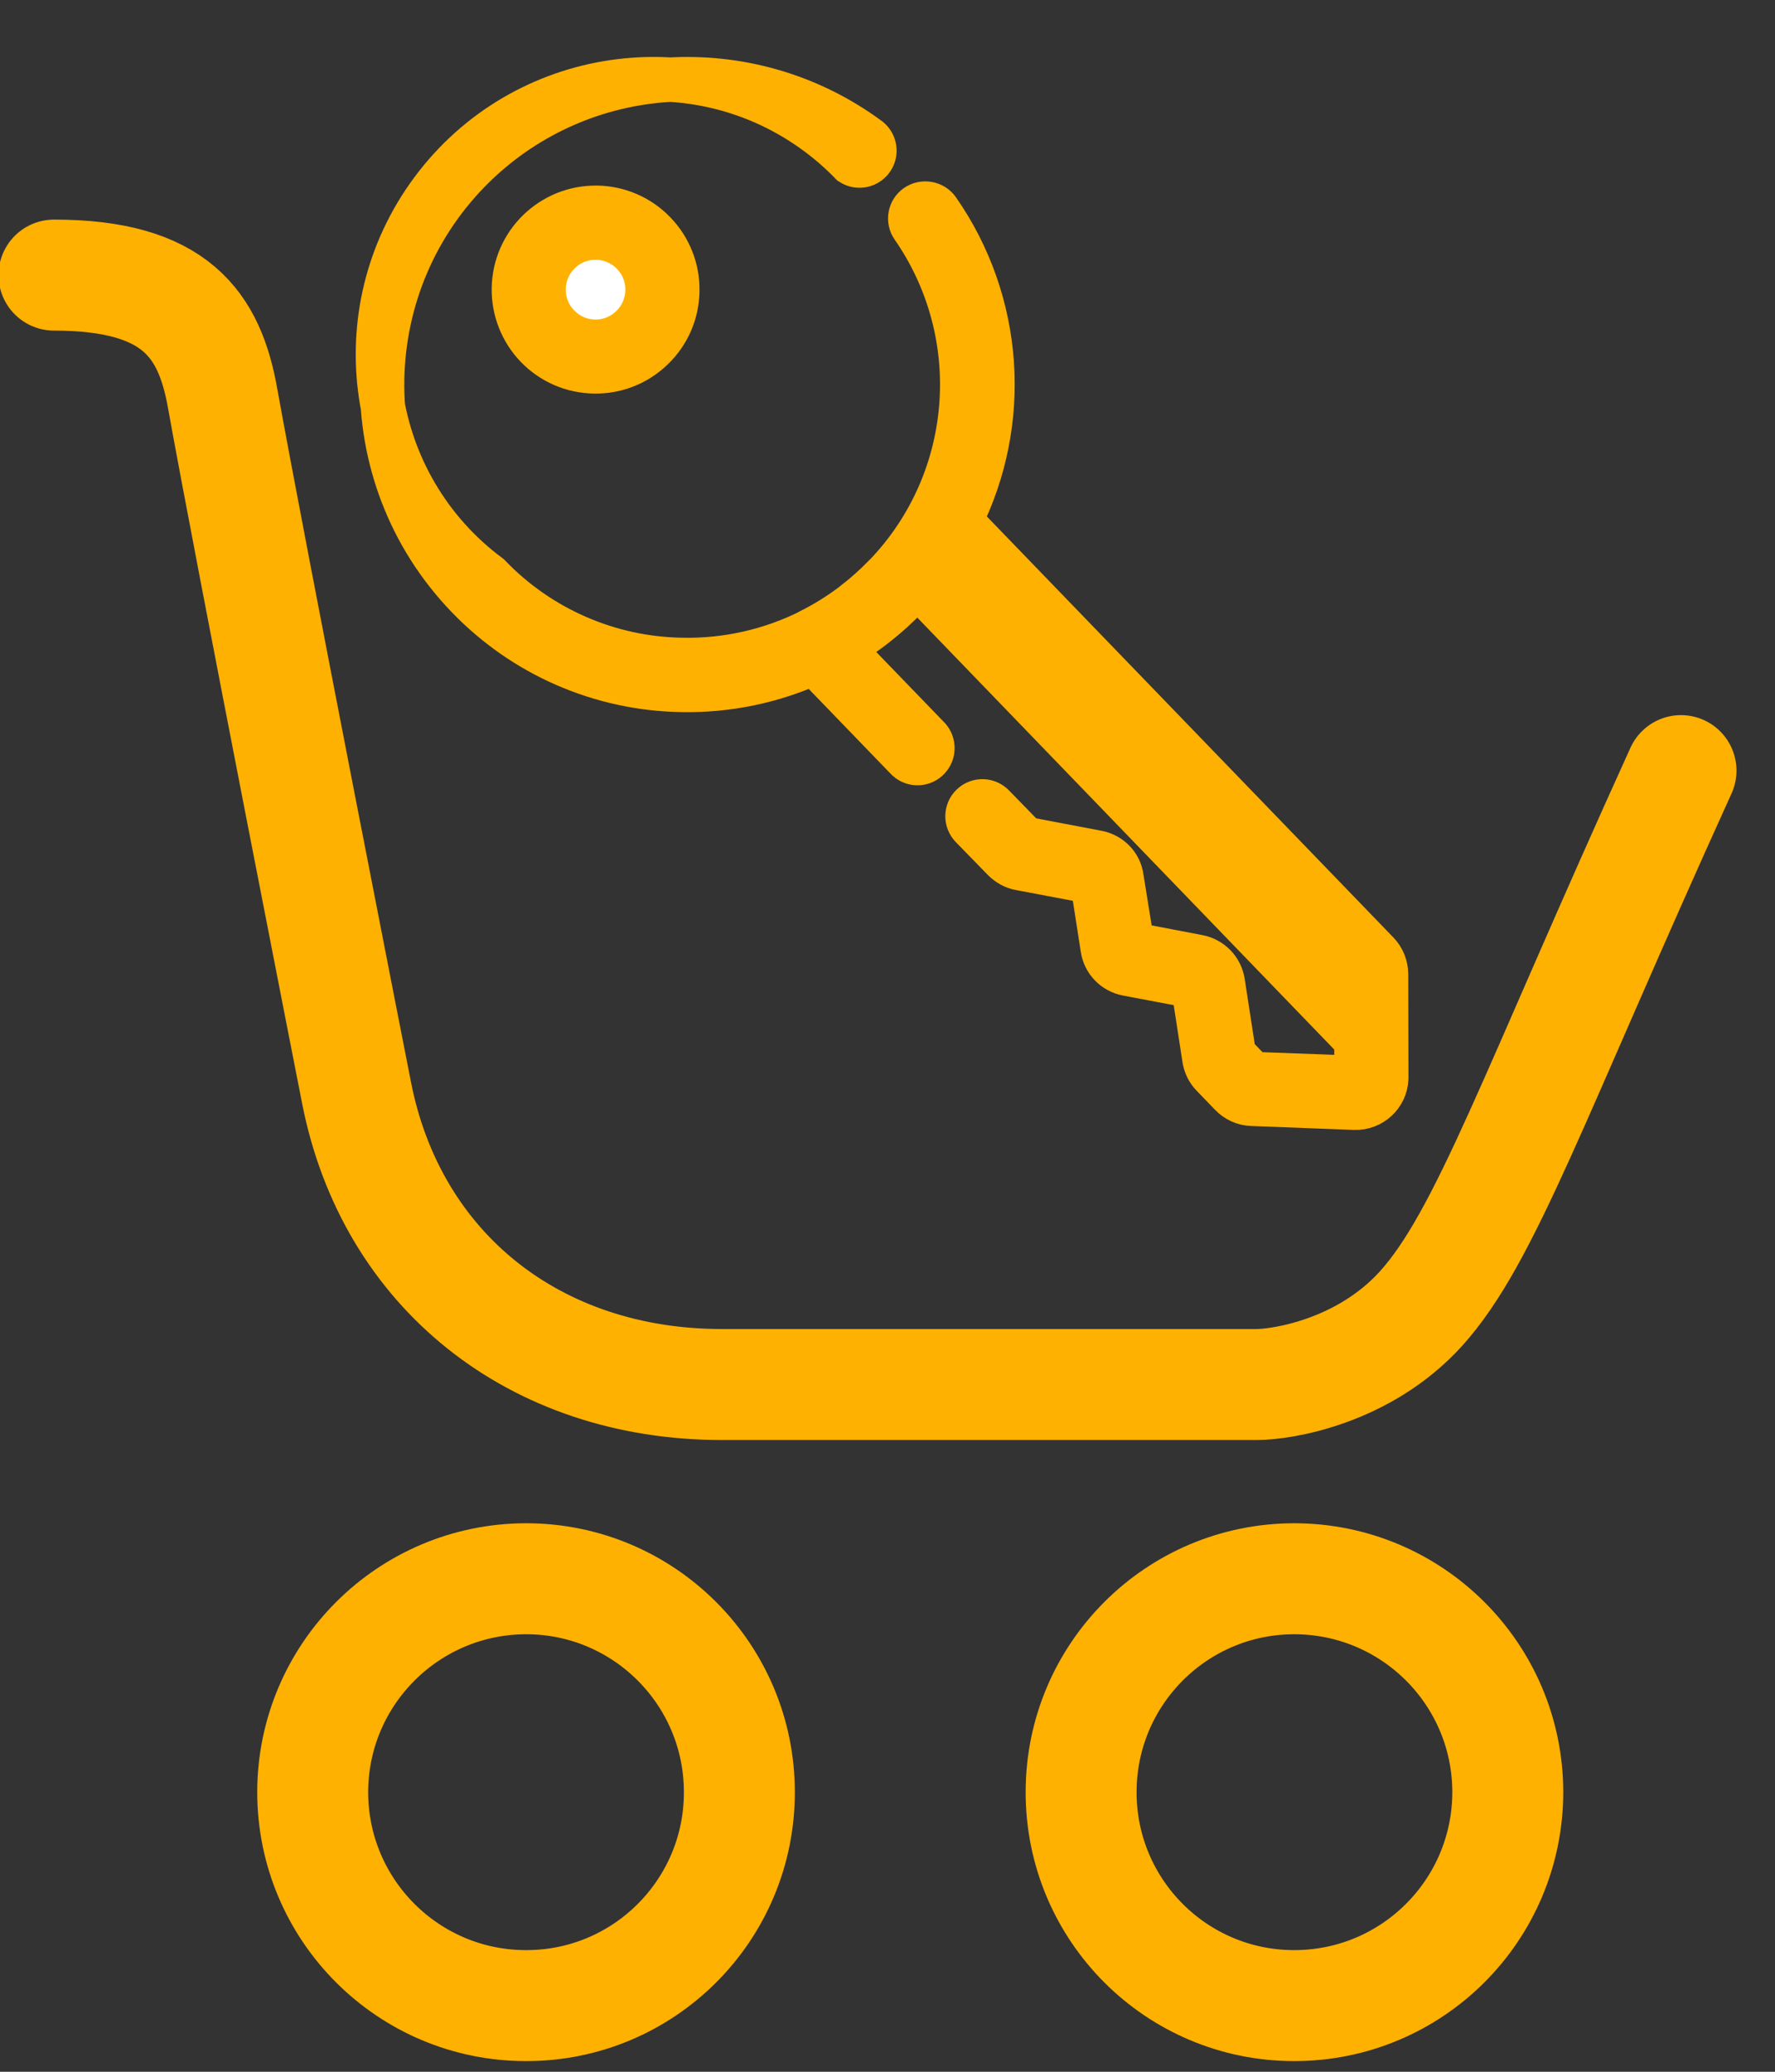
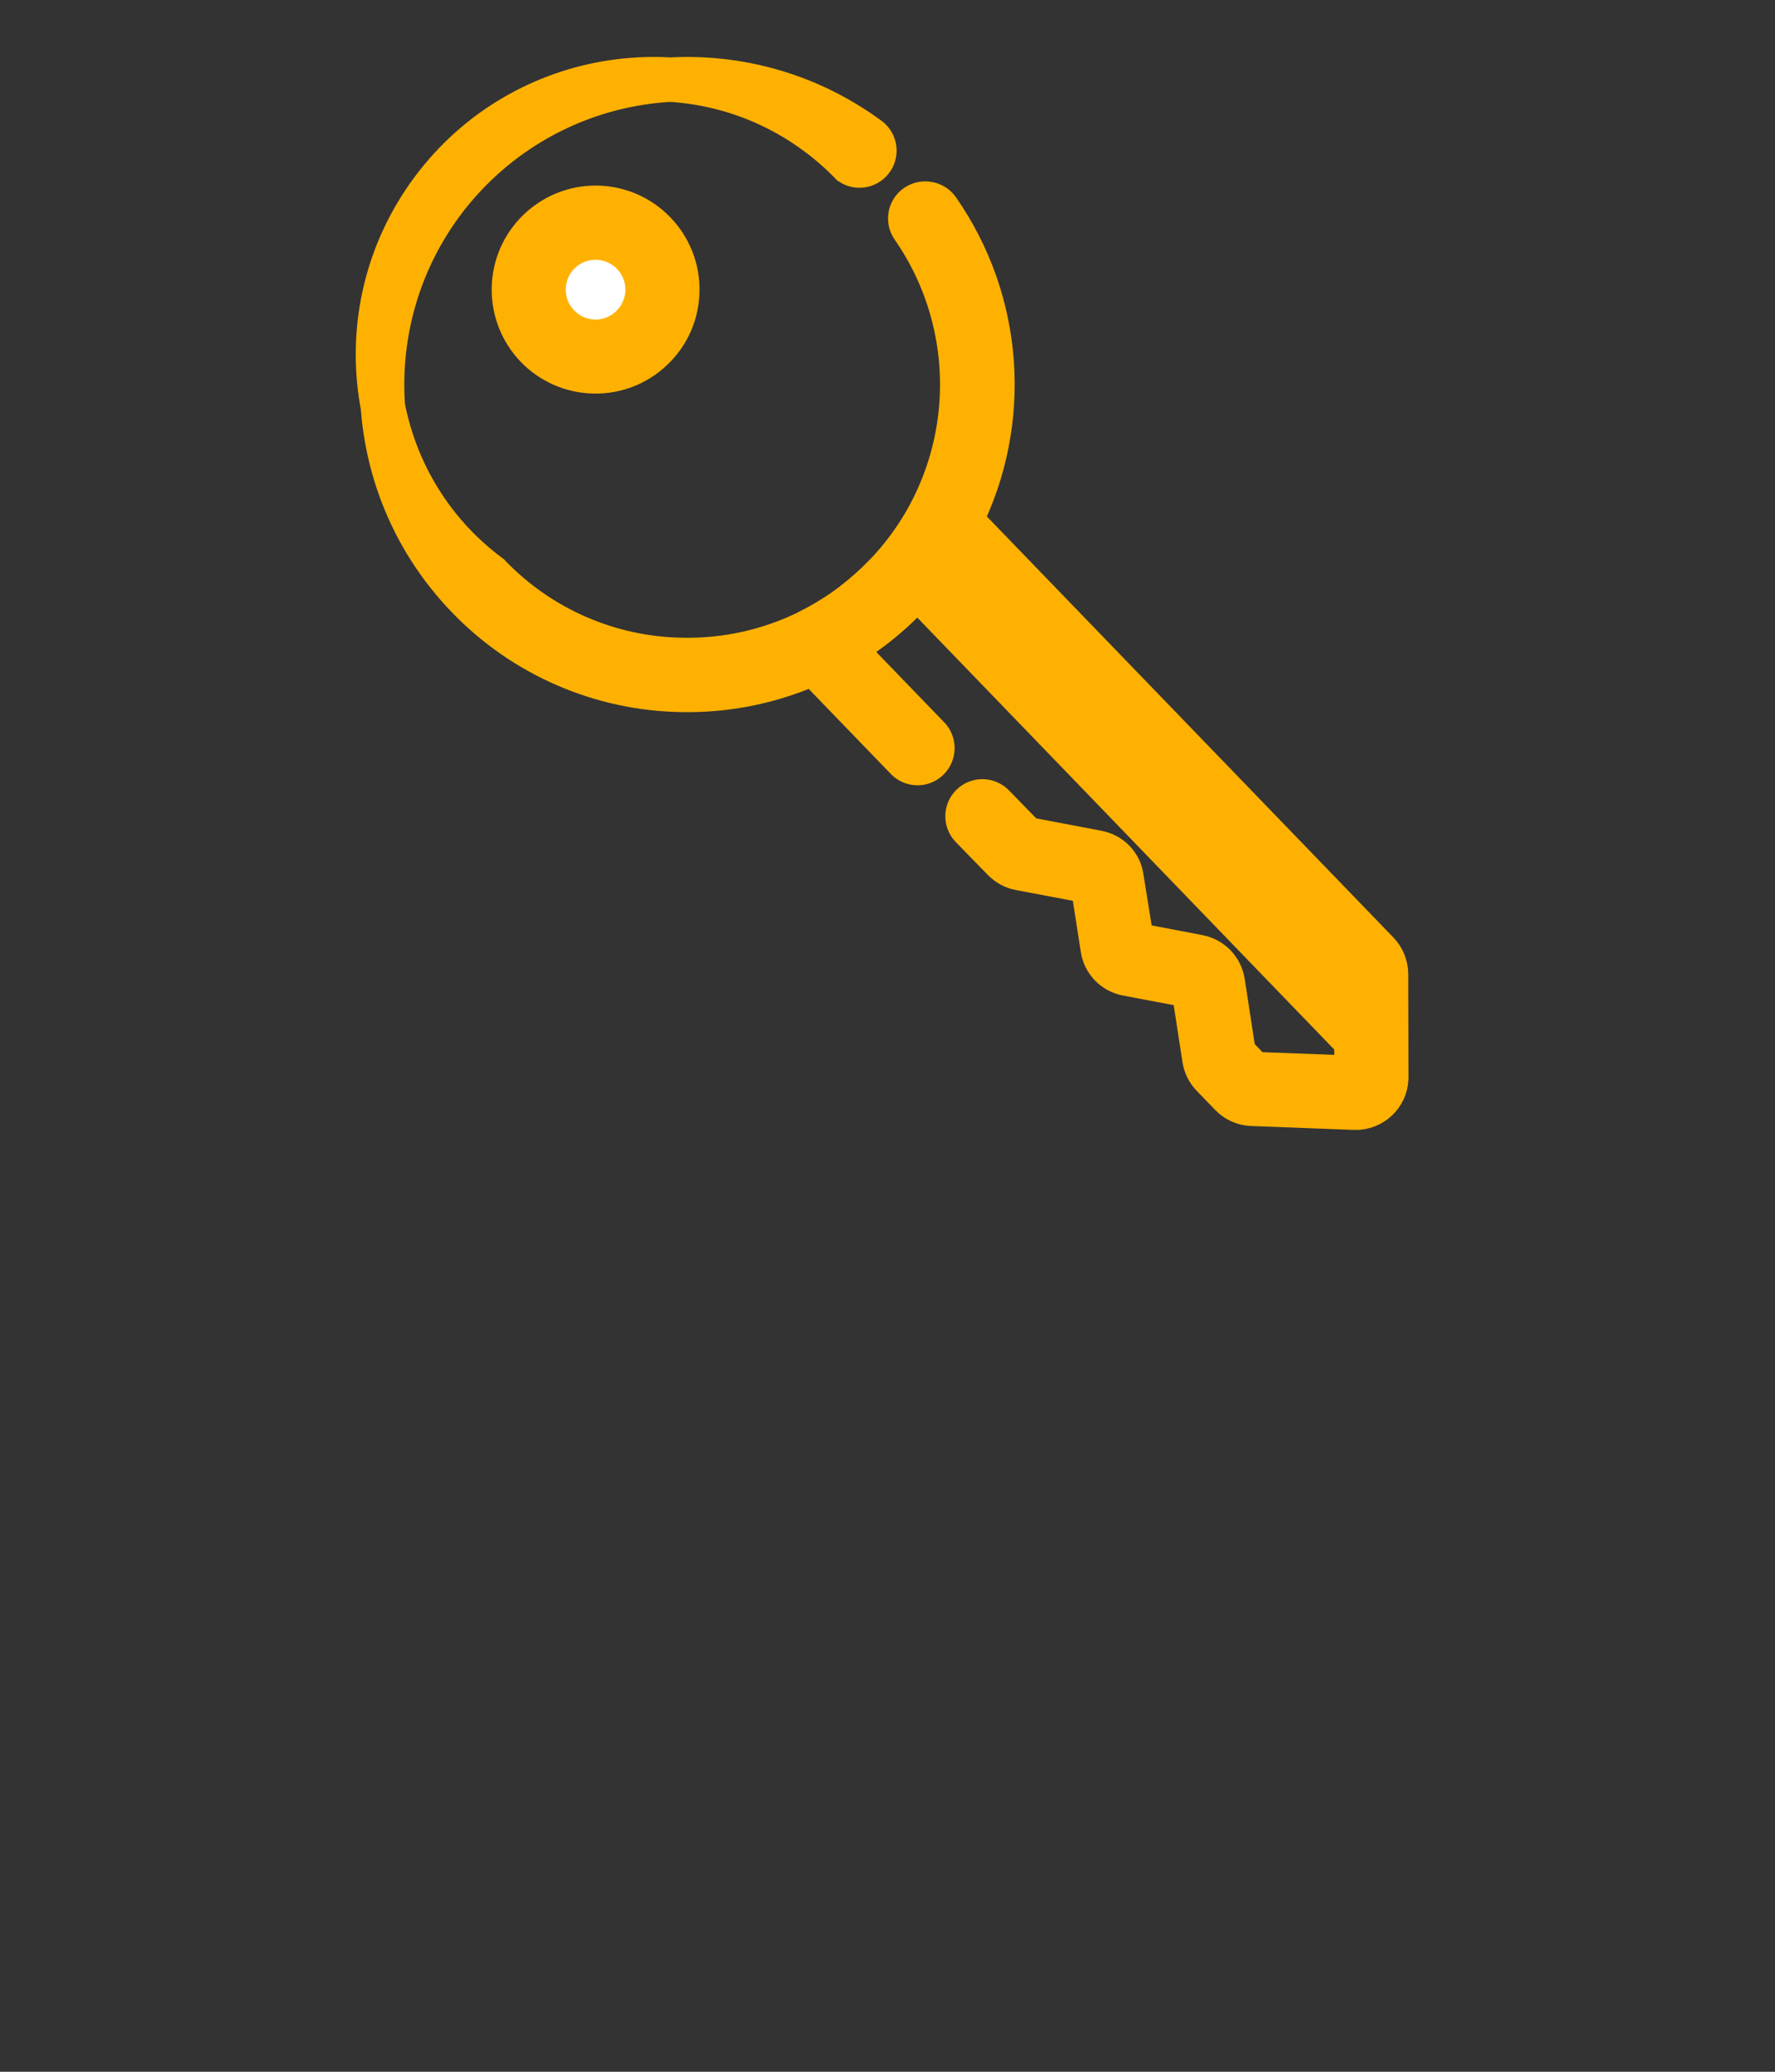
<svg xmlns="http://www.w3.org/2000/svg" version="1.1" id="Calque_1" x="0px" y="0px" width="24px" height="28px" viewBox="0 0 24 28" enable-background="new 0 0 24 28" xml:space="preserve">
  <rect x="0" y="0" width="24" height="28" fill="#333333" stroke="none" />
  <g>
-     <path fill="none" stroke="#FFB102" stroke-width="1.5" stroke-linecap="round" d="M14.618,24.221   c-0.001,1.594,1.288,2.885,2.881,2.885c0.001,0,0.003,0,0.004,0c1.593-0.002,2.882-1.291,2.884-2.885   c-0.002-1.592-1.291-2.881-2.884-2.884c-1.593-0.001-2.884,1.289-2.885,2.882V24.221z M4.228,24.221   c0.001,1.594,1.292,2.885,2.885,2.885c1.593,0.002,2.884-1.289,2.884-2.881c0-0.002,0-0.002,0-0.004   c0-1.592-1.29-2.883-2.882-2.884c-0.001,0-0.001,0-0.002,0C5.521,21.339,4.23,22.629,4.228,24.221z M22.729,10.415   c-2.002,4.403-2.64,6.301-3.516,7.272c-0.775,0.854-1.878,1.025-2.222,1.025h-7.23c-2.53,0-4.467-1.542-4.939-3.938   C4.809,14.707,3.376,7.42,3.01,5.383C2.833,4.387,2.374,3.718,0.73,3.718" />
    <path fill="#FFFFFF" stroke="#FFB102" stroke-width="0.6" d="M8.54,4.42c0.135-0.129,0.212-0.307,0.215-0.494   c0.004-0.187-0.067-0.366-0.197-0.5C8.429,3.292,8.251,3.214,8.065,3.211c-0.186-0.004-0.366,0.067-0.5,0.197   C7.43,3.537,7.353,3.715,7.35,3.902c-0.004,0.187,0.067,0.367,0.197,0.5c0.266,0.279,0.708,0.29,0.987,0.024   C8.536,4.424,8.539,4.421,8.54,4.42L8.54,4.42z M7.257,4.682c0.205,0.212,0.48,0.332,0.776,0.337   c0.295,0.006,0.575-0.105,0.787-0.31c0.213-0.205,0.333-0.48,0.338-0.776c0.006-0.293-0.106-0.577-0.31-0.787   C8.645,2.934,8.365,2.813,8.072,2.808C7.46,2.799,6.958,3.287,6.948,3.898C6.944,4.19,7.055,4.472,7.257,4.682z M6.425,2.229   C4.788,3.813,4.742,6.424,6.323,8.064c0.759,0.79,1.802,1.244,2.897,1.26c0.616,0.012,1.227-0.115,1.787-0.37l1.263,1.307   c0.083,0.075,0.21,0.069,0.285-0.014c0.068-0.075,0.07-0.188,0.006-0.266L11.38,8.759c0.172-0.102,0.338-0.216,0.496-0.344   l0.016-0.013c0.054-0.044,0.108-0.089,0.16-0.136l0.023-0.021c0.055-0.051,0.109-0.103,0.162-0.156l0.026-0.028   c0.027-0.028,0.054-0.056,0.08-0.085l0.04-0.044l0.017-0.02l5.94,6.151l0.002,0.496c0,0,0,0.004-0.003,0.006l-0.006,0.002   l-1.39-0.051c-0.002,0-0.006,0-0.006-0.002l-0.252-0.261c-0.002-0.001-0.002-0.003-0.002-0.005l-0.15-0.974   c-0.027-0.172-0.159-0.308-0.33-0.341l-0.889-0.17c-0.004,0-0.006-0.003-0.006-0.006l-0.144-0.894   c-0.022-0.172-0.153-0.308-0.33-0.341l-0.967-0.184c-0.002,0-0.005-0.001-0.007-0.003l-0.432-0.443   c-0.076-0.08-0.205-0.083-0.285-0.005c-0.08,0.077-0.082,0.205-0.004,0.285l0,0l0.432,0.443c0.064,0.063,0.136,0.104,0.221,0.119   l0.973,0.184c0.004,0,0.006,0.003,0.006,0.007l0.139,0.893c0.025,0.172,0.158,0.31,0.33,0.342l0.888,0.168   c0.003,0.001,0.006,0.004,0.007,0.007l0.15,0.974c0.013,0.084,0.051,0.162,0.109,0.222l0.252,0.261   c0.074,0.077,0.174,0.122,0.279,0.126l1.391,0.053c0.229,0.008,0.42-0.172,0.428-0.396c0-0.009,0-0.013,0-0.017l-0.003-1.394   c-0.001-0.106-0.042-0.208-0.115-0.284L12.984,7.04c0.676-1.351,0.559-2.964-0.305-4.203c-0.064-0.091-0.195-0.113-0.286-0.049   s-0.113,0.189-0.049,0.28l0,0c1.008,1.453,0.86,3.418-0.362,4.699l-0.02,0.019c-0.126,0.13-0.262,0.252-0.406,0.363L11.55,8.155   c-0.186,0.142-0.385,0.267-0.594,0.372L10.95,8.532c-0.536,0.266-1.127,0.399-1.725,0.387C8.239,8.905,7.298,8.496,6.613,7.783   c-1.65-1.227-1.995-3.56-0.768-5.21c1.227-1.651,3.559-1.995,5.21-0.768c0.163,0.121,0.316,0.255,0.457,0.401   c0.094,0.06,0.219,0.033,0.279-0.061c0.055-0.084,0.038-0.196-0.038-0.262C10.131,0.68,7.878,0.826,6.425,2.229L6.425,2.229z    M12.652,7.594c0.043-0.061,0.086-0.123,0.125-0.188l5.559,5.755c0.002,0.001,0.002,0.003,0.002,0.005l0.001,0.315L12.652,7.594z" />
  </g>
</svg>